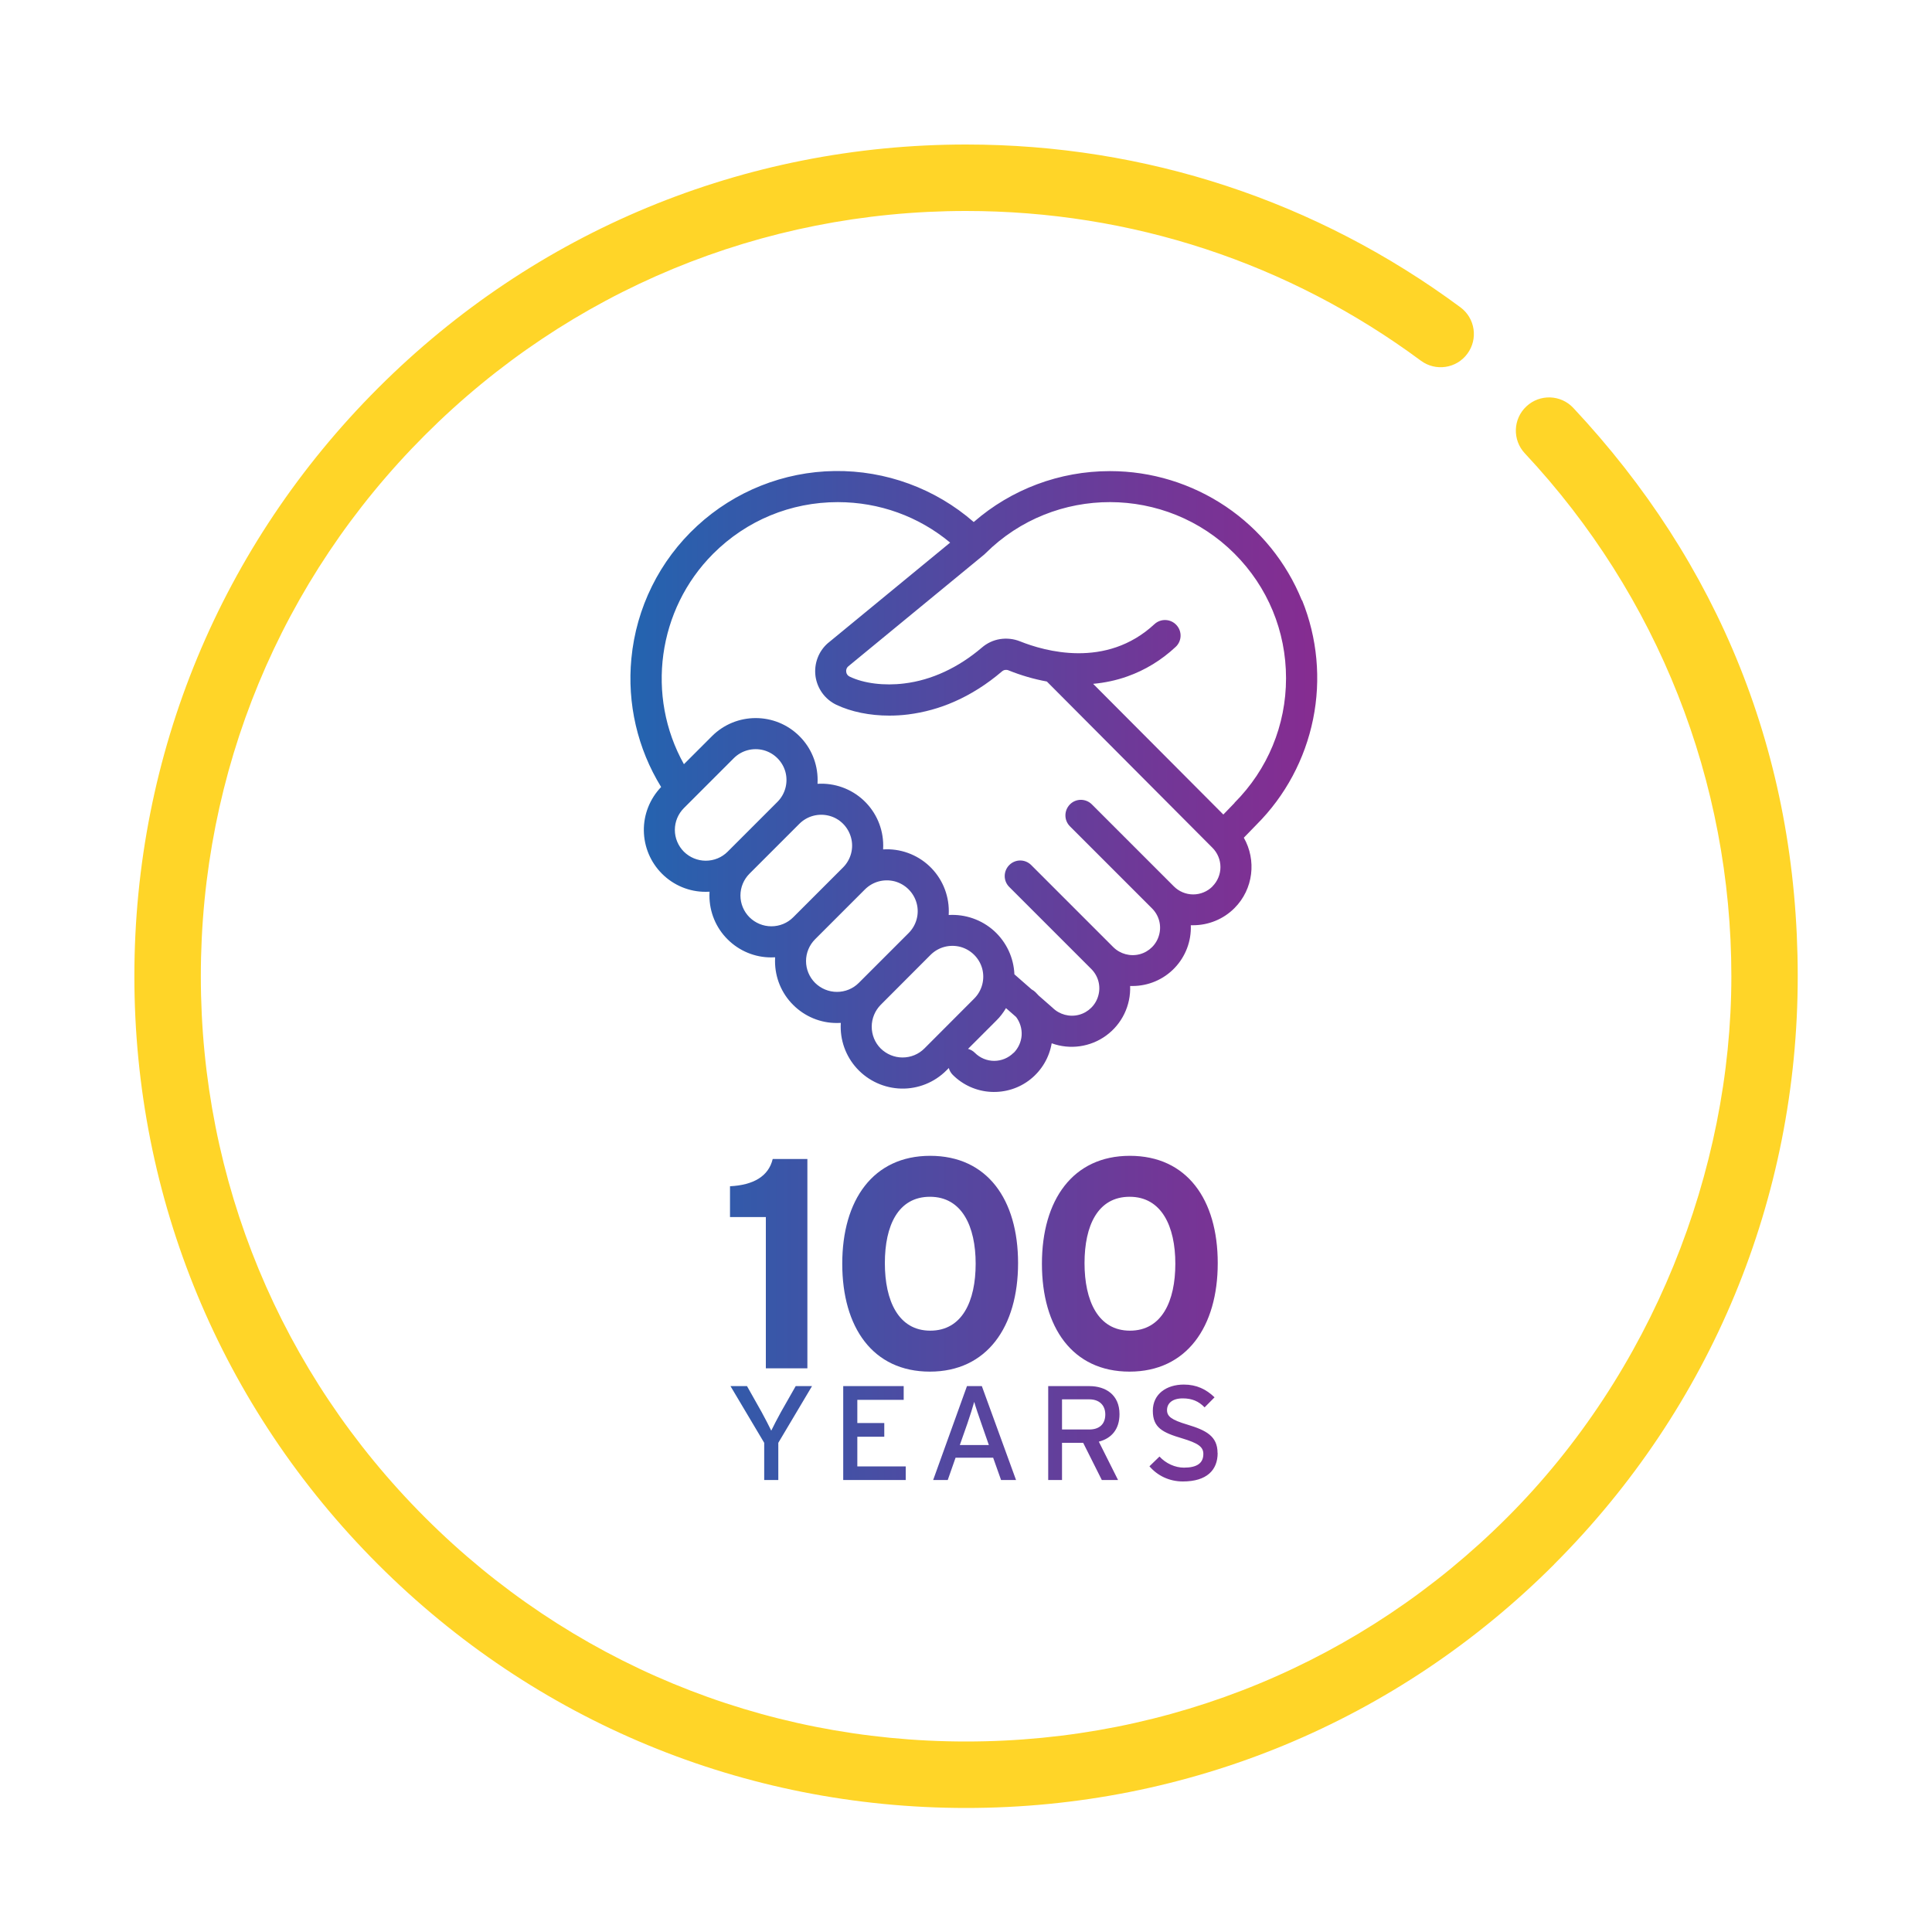
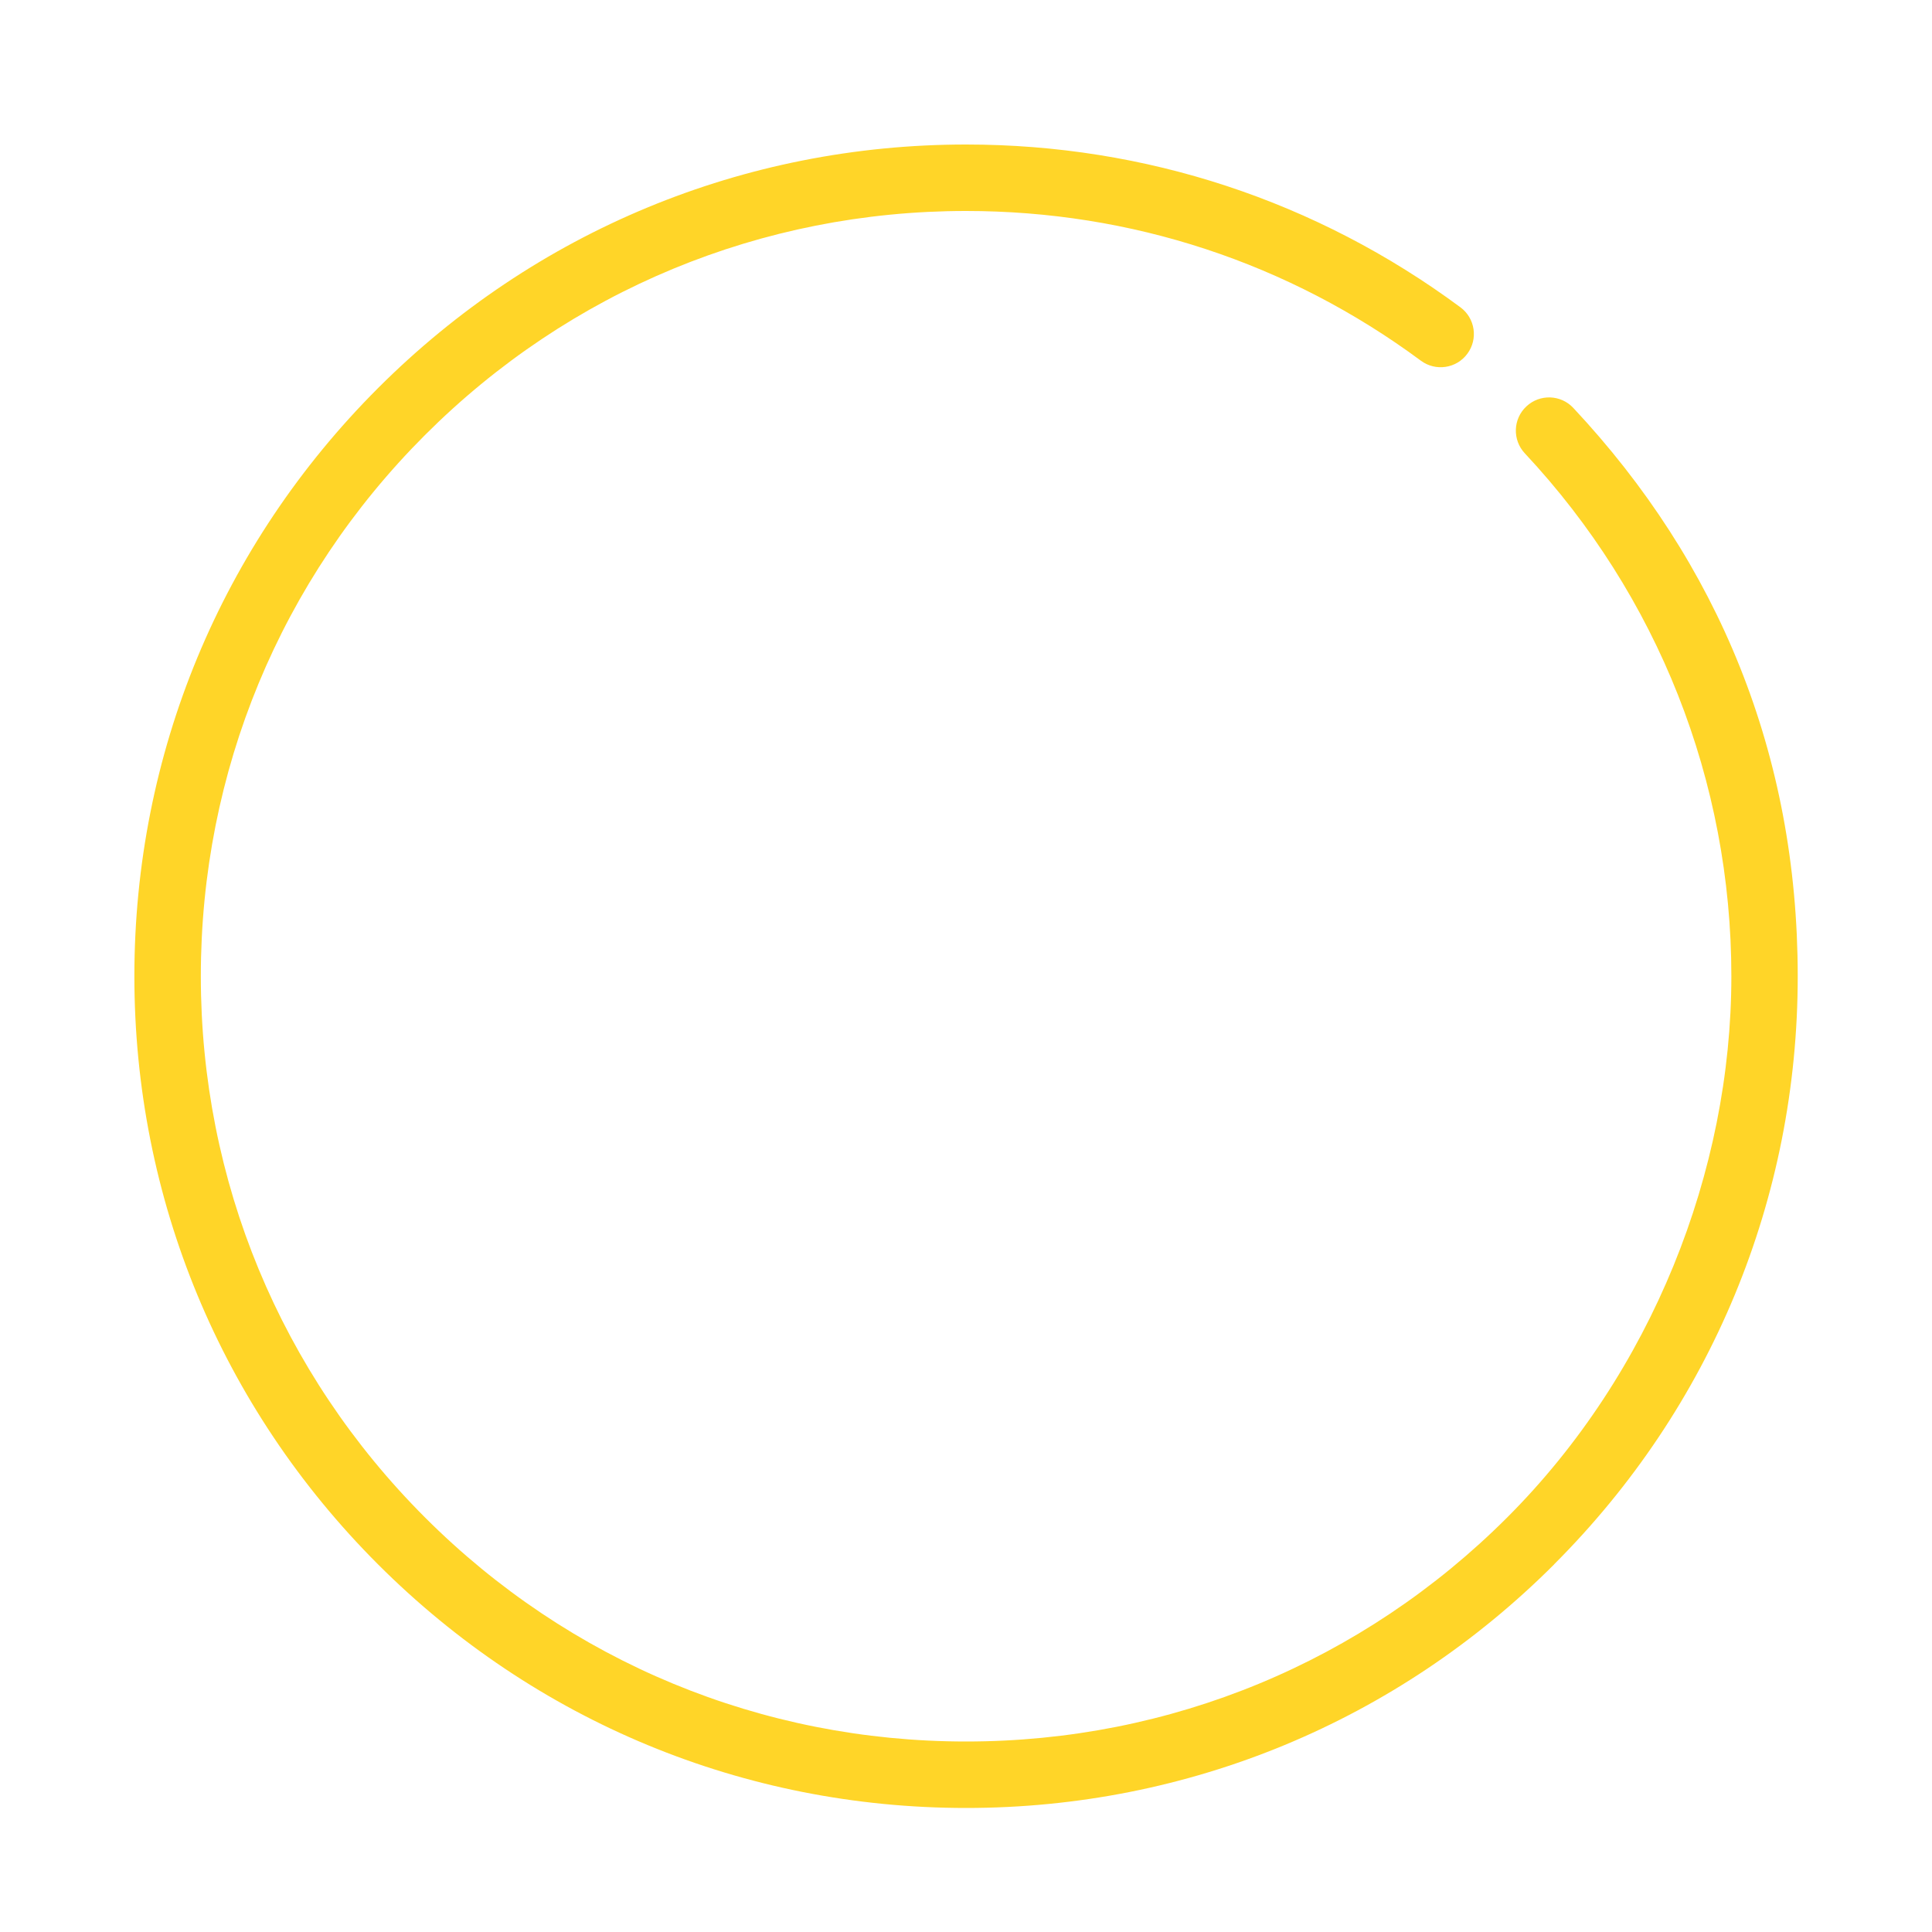
<svg xmlns="http://www.w3.org/2000/svg" id="Layer_1" width="173px" height="173px" data-name="Layer 1" viewBox="0 0 200 200">
  <defs>
    <style>
      .cls-1 {
        fill: #ffd528;
      }

      .cls-2 {
        fill: url(#New_Gradient_Swatch_1);
      }
    </style>
    <linearGradient id="New_Gradient_Swatch_1" data-name="New Gradient Swatch 1" x1="65.25" y1="101.06" x2="136.33" y2="101.06" gradientUnits="userSpaceOnUse">
      <stop offset="0" stop-color="#2364b0" />
      <stop offset=".15" stop-color="#335aaa" />
      <stop offset=".73" stop-color="#6e3998" />
      <stop offset="1" stop-color="#862c91" />
    </linearGradient>
  </defs>
  <path class="cls-1" d="m160.88,161.94c16.26-16.26,25.22-37.88,25.22-60.88s-8.25-42.83-23.23-58.83c-1.3-1.39-3.47-1.46-4.86-.16-1.39,1.3-1.46,3.47-.16,4.86,13.78,14.73,21.38,33.95,21.38,54.13s-8.24,41.06-23.2,56.02c-14.96,14.96-34.86,23.2-56.02,23.2s-41.06-8.24-56.02-23.2c-14.96-14.96-23.2-34.86-23.2-56.02s8.24-41.06,23.2-56.02c14.96-14.96,34.86-23.2,56.02-23.2,17.1,0,33.38,5.36,47.08,15.5,1.53,1.13,3.68.81,4.81-.72,1.13-1.53.81-3.68-.72-4.81-14.89-11.02-32.58-16.85-51.17-16.85-23,0-44.62,8.96-60.88,25.22-16.26,16.26-25.22,37.88-25.22,60.88s8.96,44.62,25.22,60.88c16.26,16.26,37.88,25.22,60.88,25.22s44.62-8.96,60.88-25.22Z" />
-   <path class="cls-2" d="m84.06,143.49l-3.49,5.87v3.85h-1.46v-3.85l-3.49-5.87h1.71l1.51,2.68c.33.6.83,1.57,1,1.93.17-.36.65-1.29,1-1.92l1.53-2.69h1.68Zm9.7,9.72h-6.47v-9.72h6.26v1.42h-4.8v2.4h2.79v1.42h-2.79v3.07h5.01v1.42Zm11.43,0h-1.56l-.82-2.31h-3.89l-.81,2.31h-1.51l3.5-9.72h1.54l3.54,9.72Zm-2.82-3.61l-.78-2.24c-.24-.69-.63-1.82-.74-2.24-.11.42-.46,1.53-.71,2.25l-.78,2.22h3Zm13.52-3.21c0,1.56-.82,2.51-2.14,2.85l1.99,3.97h-1.68l-1.93-3.85h-2.19v3.85h-1.43v-9.72h4.26c1.69,0,3.12.9,3.12,2.9Zm-1.47.04c0-1.01-.67-1.57-1.65-1.57h-2.83v3.12h2.83c.97,0,1.65-.5,1.65-1.56Zm11.63,3.99c0,1.75-1.11,2.94-3.6,2.94-1.42,0-2.64-.61-3.46-1.57l1.04-1.01c.65.71,1.61,1.15,2.53,1.15,1.36,0,2.01-.47,2.01-1.42,0-.75-.57-1.12-2.19-1.61-2.06-.61-3.04-1.12-3.04-2.86s1.42-2.71,3.21-2.71c1.32,0,2.32.49,3.18,1.32l-1.03,1.04c-.61-.63-1.3-.93-2.26-.93-1.14,0-1.63.56-1.63,1.21s.44,1.01,2.12,1.51c1.92.58,3.11,1.19,3.11,2.93Zm8.72-88.27c-1.6-3.95-4.35-7.34-7.88-9.72-3.54-2.38-7.7-3.66-11.97-3.66h-.04,0c-5.18,0-10.18,1.87-14.08,5.27-3.98-3.47-9.11-5.35-14.39-5.28-5.28.07-10.35,2.09-14.24,5.68-3.89,3.58-6.31,8.47-6.81,13.73-.45,4.65.63,9.32,3.08,13.3-1.16,1.21-1.81,2.83-1.79,4.51.02,1.68.69,3.28,1.88,4.47,1.2,1.2,2.83,1.88,4.53,1.87.13,0,.26,0,.39-.01,0,.13-.01.26-.01.4,0,1.7.67,3.33,1.88,4.53,1.2,1.2,2.83,1.88,4.53,1.87.13,0,.26,0,.39-.01,0,.13-.01.26-.01.4,0,1.7.67,3.33,1.88,4.53,1.2,1.2,2.83,1.88,4.53,1.87.13,0,.26,0,.4-.01h0c-.11,1.74.5,3.45,1.68,4.73,1.18,1.28,2.84,2.03,4.58,2.07,1.74.04,3.43-.64,4.66-1.87l.26-.26h0c.07.27.22.52.41.71,1.05,1.05,2.45,1.68,3.94,1.76,1.49.08,2.95-.38,4.11-1.31,1.16-.93,1.94-2.25,2.19-3.72,1.89.69,4.01.39,5.64-.8,1.63-1.19,2.56-3.11,2.48-5.13.08,0,.16,0,.24,0,1.65,0,3.22-.67,4.36-1.86,1.14-1.19,1.75-2.79,1.68-4.43.08,0,.16,0,.24,0h0c1.6,0,3.14-.63,4.28-1.77,1.97-1.97,2.29-4.98.97-7.29l1.32-1.36c2.98-2.98,5.01-6.78,5.85-10.91.84-4.13.44-8.42-1.14-12.32h0Zm-63.97,26.02c-.6-.6-.94-1.41-.94-2.26s.34-1.66.94-2.26l5.16-5.16c.81-.81,1.98-1.12,3.09-.83,1.1.3,1.96,1.16,2.26,2.26.29,1.1-.02,2.28-.83,3.09l-5.16,5.16c-.6.6-1.41.93-2.26.93s-1.66-.34-2.26-.93h0Zm6.79,6.79c-.6-.6-.94-1.41-.94-2.26s.34-1.66.94-2.26l5.16-5.16c.81-.81,1.98-1.12,3.09-.83s1.96,1.16,2.26,2.26c.3,1.1-.02,2.28-.83,3.09l-5.16,5.16c-.6.6-1.41.93-2.26.93s-1.66-.34-2.26-.93h0Zm6.79,6.79c-.6-.6-.94-1.41-.94-2.26s.34-1.66.94-2.26l5.16-5.16h0c.81-.81,1.98-1.12,3.09-.83,1.1.3,1.96,1.16,2.26,2.26.3,1.1-.02,2.28-.83,3.09l-5.16,5.16c-.6.6-1.41.93-2.26.93s-1.66-.34-2.26-.93h0Zm11.31,6.79h0c-.6.6-1.41.93-2.26.93s-1.66-.34-2.26-.93c-.6-.6-.93-1.41-.93-2.26s.34-1.66.93-2.26l5.16-5.17c.81-.81,1.98-1.12,3.09-.83,1.1.3,1.96,1.16,2.26,2.26.29,1.1-.02,2.28-.83,3.09l-5.16,5.17Zm9.23.45h0c-.53.53-1.25.83-2,.83s-1.47-.3-2-.83c-.2-.2-.44-.34-.71-.41l2.93-2.93h0c.39-.38.72-.82,1-1.29l1.05.92c.41.55.61,1.22.57,1.9-.05.68-.34,1.32-.82,1.81h0Zm20.6-17.23h0c-.53.53-1.25.83-2,.83s-1.47-.3-2-.83l-8.49-8.49c-.63-.63-1.65-.63-2.27,0s-.63,1.64,0,2.27l4.25,4.25,4.25,4.25h0c.72.72,1,1.76.73,2.74-.26.98-1.03,1.74-2,2-.98.26-2.02-.02-2.74-.73l-4.25-4.25-4.25-4.25c-.63-.63-1.64-.63-2.27,0s-.63,1.65,0,2.27l8.49,8.49h0c.72.72,1,1.76.73,2.74-.26.98-1.03,1.74-2,2-.98.26-2.02-.02-2.74-.73-.03-.03-.05-.05-.08-.07l-1.37-1.2c-.1-.11-.2-.22-.31-.33-.12-.12-.26-.22-.41-.3l-1.78-1.56c-.07-1.72-.83-3.34-2.11-4.5-1.28-1.15-2.97-1.74-4.69-1.64,0-.13.01-.26.01-.4,0-1.77-.73-3.46-2.02-4.67-1.29-1.21-3.02-1.83-4.78-1.72,0-.13.01-.26.01-.4,0-1.77-.73-3.46-2.02-4.67-1.29-1.21-3.02-1.83-4.78-1.72,0-.13.01-.26.01-.4h0c0-1.7-.67-3.33-1.88-4.53-2.5-2.5-6.56-2.5-9.06,0l-2.9,2.9c-3.94-7.04-2.75-16.01,3.03-21.79,3.45-3.45,8.03-5.34,12.9-5.34,4.3,0,8.37,1.48,11.63,4.19l-12.61,10.37-.04.03h0c-.98.85-1.46,2.14-1.29,3.43.18,1.29.99,2.4,2.16,2.96,1.54.73,3.46,1.12,5.48,1.12h0c.65,0,1.31-.04,1.95-.12,1.65-.21,3.25-.65,4.77-1.32,1.74-.76,3.4-1.82,4.95-3.14.18-.16.44-.2.66-.11,1.29.52,2.62.91,3.98,1.16l17.14,17.21h0c.53.53.83,1.25.83,2s-.3,1.47-.83,2h0Zm2.28-8.64l-.02.02-1.14,1.18-13.48-13.53c1.21-.11,2.4-.36,3.55-.77,1.83-.65,3.51-1.67,4.99-3.05.65-.6.69-1.62.08-2.27-.6-.65-1.62-.69-2.27-.09-5.01,4.65-11.4,2.79-13.92,1.78-.65-.26-1.37-.34-2.07-.23-.7.11-1.35.42-1.88.88-2.44,2.08-5.21,3.37-8.03,3.71-2.07.26-4.19,0-5.66-.71h0c-.19-.09-.33-.27-.35-.49-.03-.21.04-.42.2-.56l14.02-11.53.04-.03c.06-.05.12-.11.18-.17,7.11-7.06,18.66-7.04,25.75.05,3.45,3.45,5.34,8.03,5.34,12.9,0,4.87-1.9,9.45-5.34,12.9h0Zm-44.22,58.53h-4.3v-15.66h-3.71v-3.19c2.41-.12,3.99-1.02,4.42-2.82h3.59v21.66Zm21.81-10.89c0,6.59-3.22,11.23-9.13,11.23s-9.07-4.58-9.07-11.17,3.19-11.17,9.1-11.17,9.1,4.52,9.1,11.11Zm-4.39.06c0-3.87-1.42-6.93-4.73-6.93s-4.67,3-4.67,6.87,1.39,6.99,4.7,6.99,4.7-3.06,4.7-6.93Zm25.06-.06c0,6.59-3.22,11.23-9.13,11.23s-9.07-4.58-9.07-11.17,3.19-11.17,9.1-11.17,9.1,4.52,9.1,11.11Zm-4.39.06c0-3.87-1.42-6.93-4.73-6.93s-4.67,3-4.67,6.87,1.39,6.99,4.7,6.99,4.7-3.06,4.7-6.93Z" />
</svg>